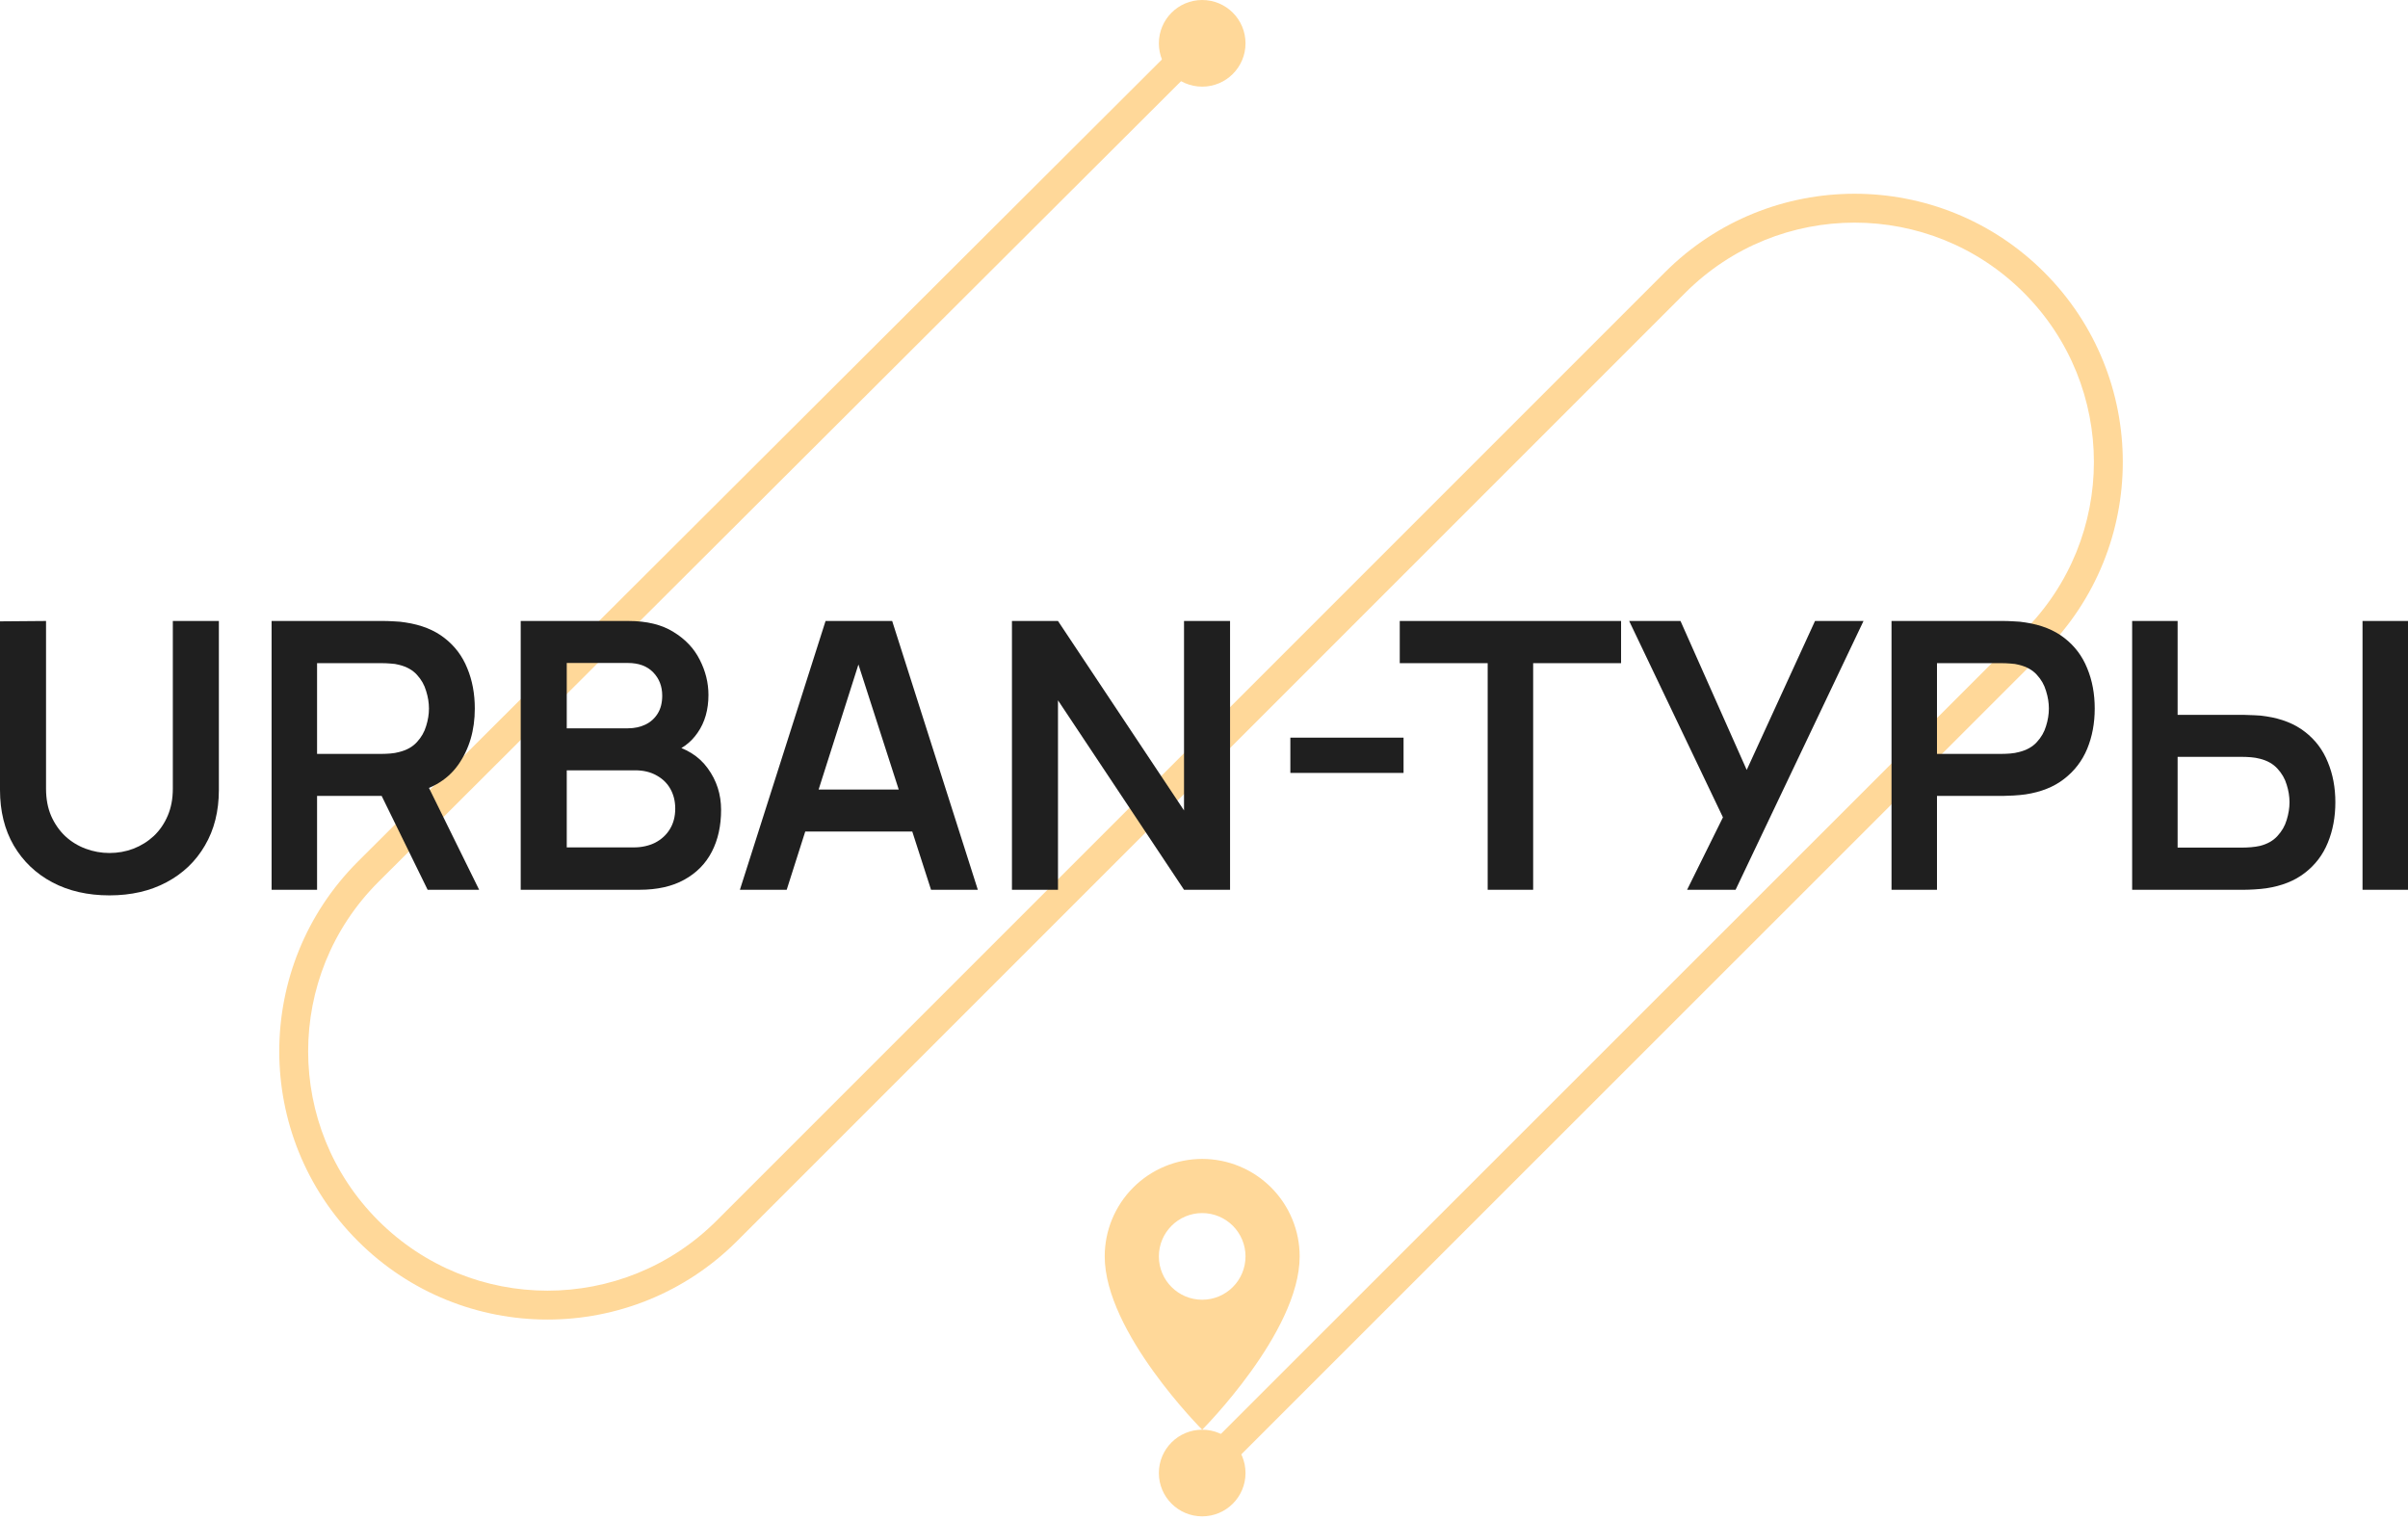
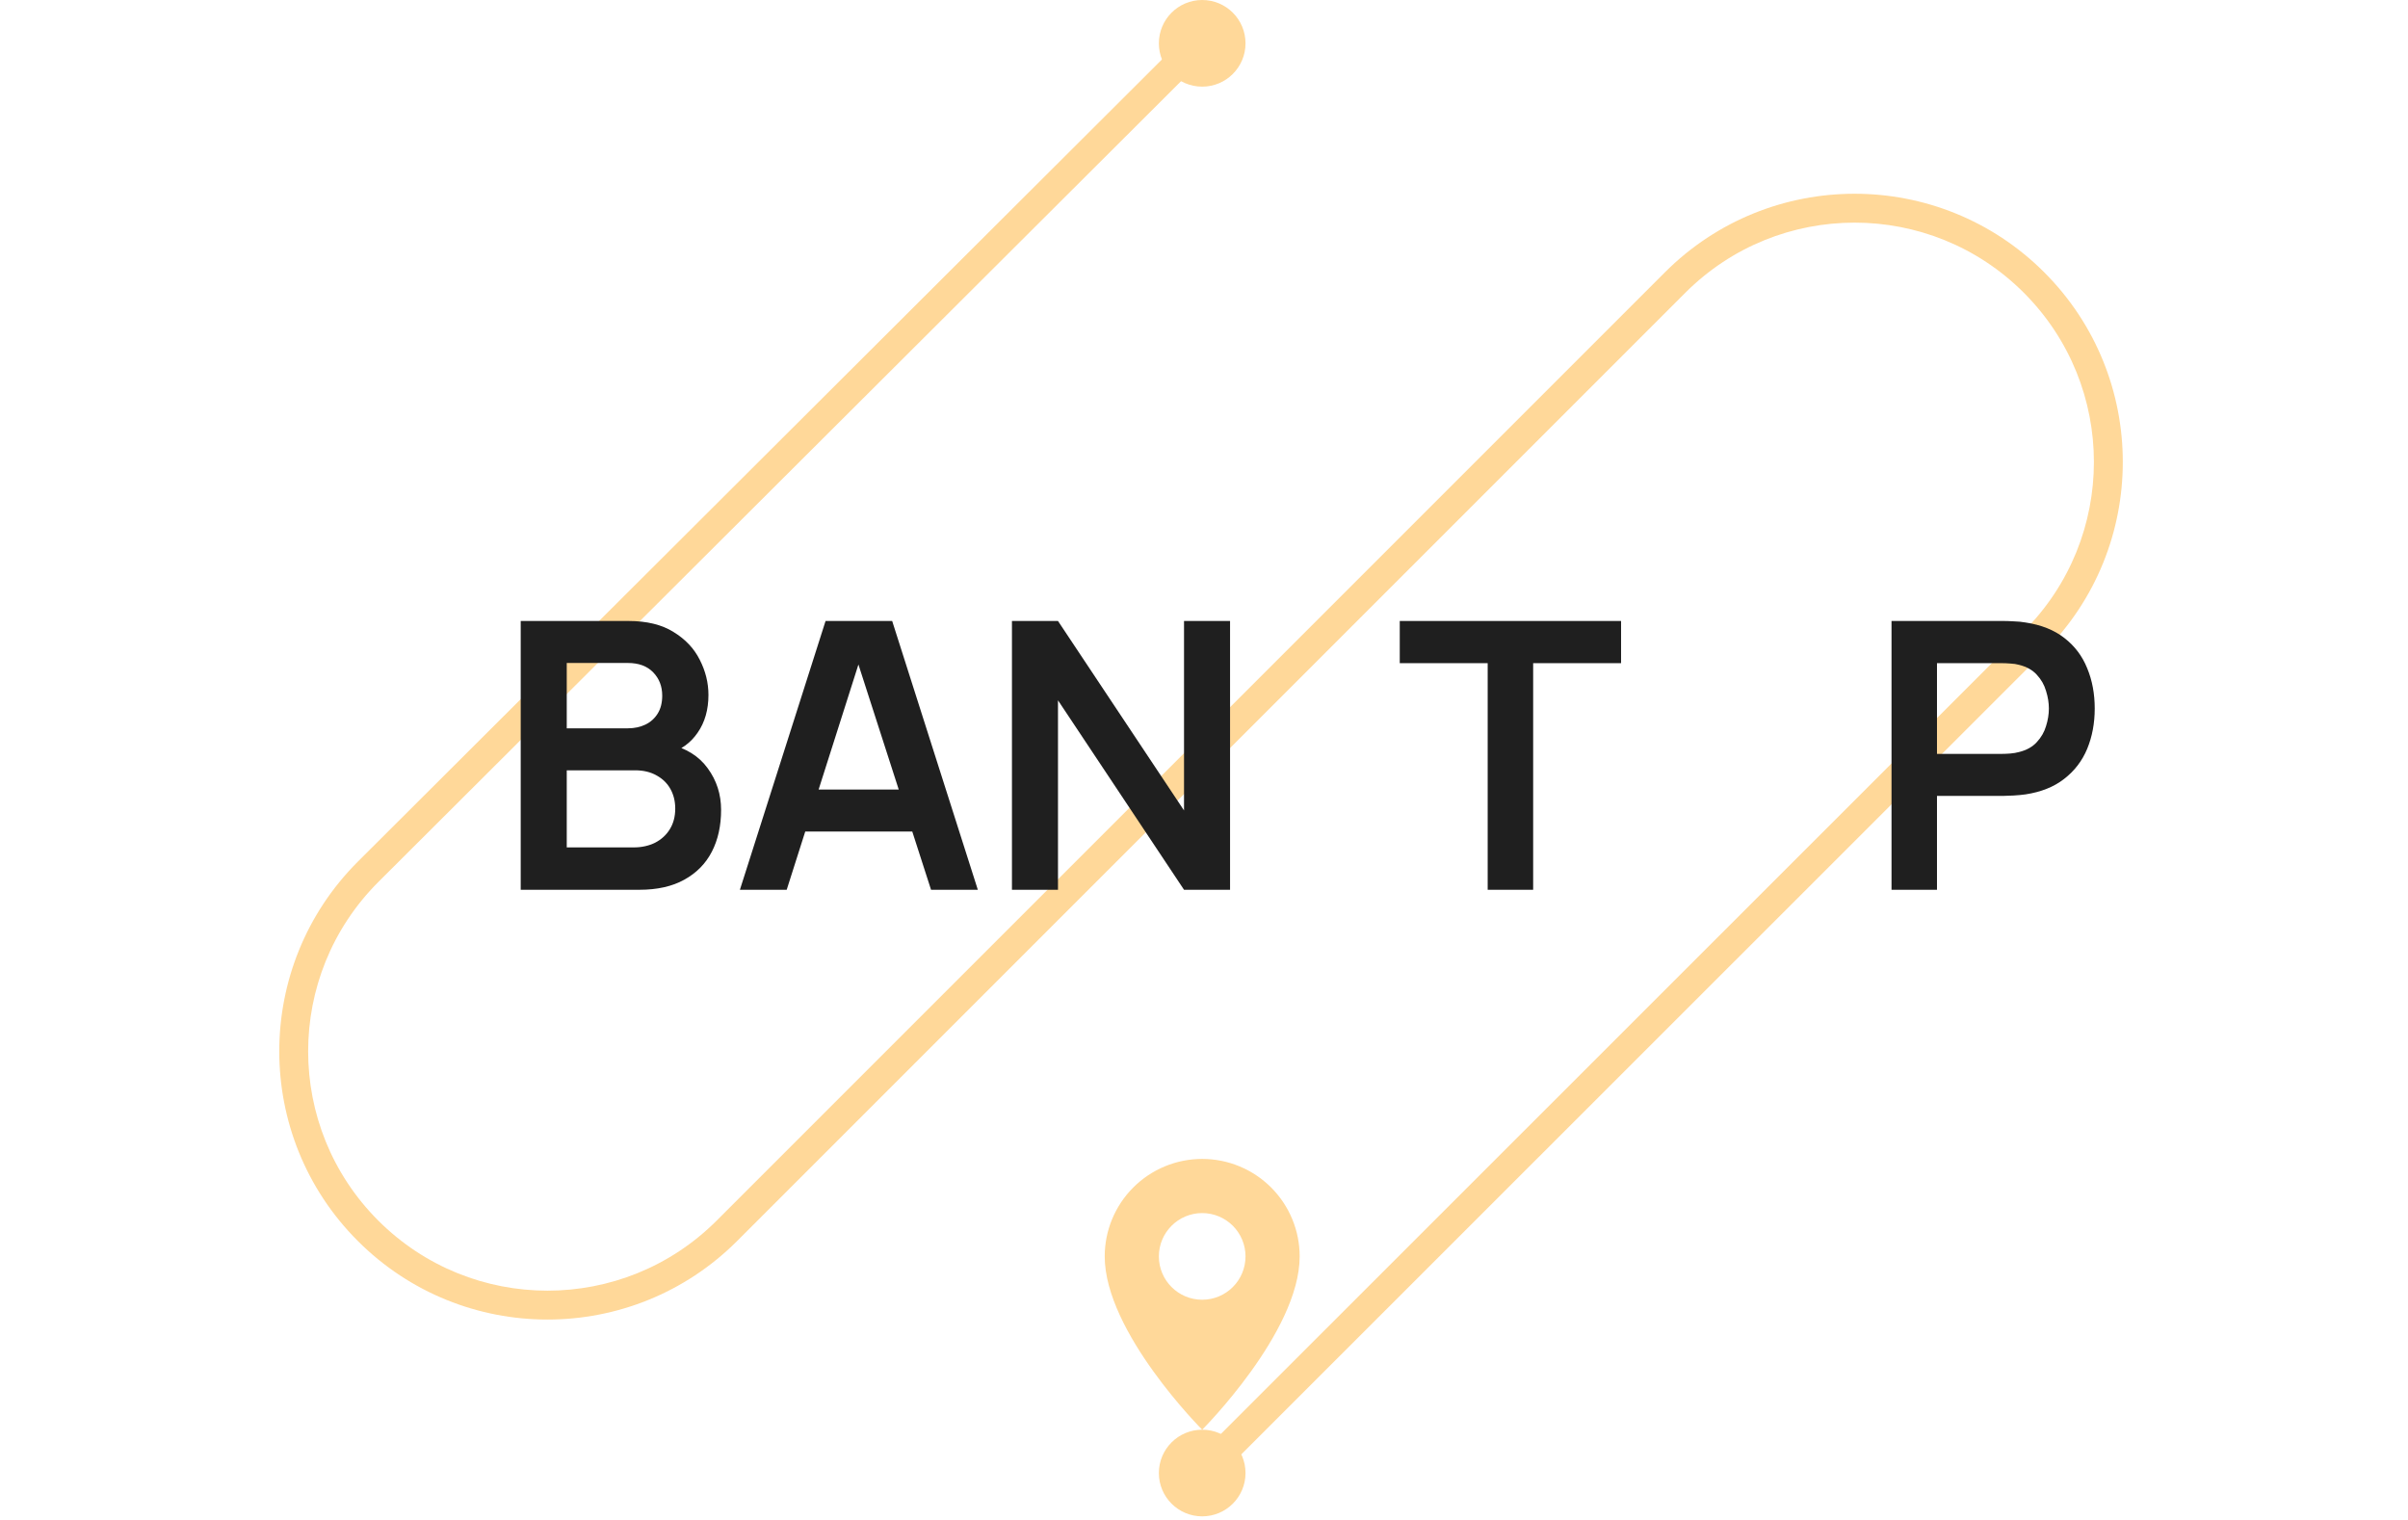
<svg xmlns="http://www.w3.org/2000/svg" width="431" height="272" viewBox="0 0 431 272" fill="none">
  <g opacity="0.4">
    <path fill-rule="evenodd" clip-rule="evenodd" d="M217.006 5.282C218.015 6.293 218.013 7.93 217.002 8.938L67.701 157.873C50.972 174.602 50.972 201.726 67.701 218.455C84.43 235.184 111.553 235.184 128.282 218.455L297.999 48.737C316.747 29.99 347.143 29.99 365.891 48.737C384.639 67.485 384.639 97.882 365.891 116.629L217.004 265.468C215.994 266.477 214.358 266.477 213.349 265.467C212.339 264.458 212.34 262.821 213.349 261.812L362.236 112.974C378.964 96.245 378.965 69.122 362.236 52.393C345.507 35.664 318.383 35.664 301.654 52.393L131.937 222.11C113.19 240.858 82.793 240.858 64.046 222.11C45.298 203.362 45.298 172.966 64.046 154.218L213.351 5.278C214.362 4.27 215.998 4.272 217.006 5.282Z" fill="#FF9D00" />
    <path d="M222.931 7.754C222.931 12.037 219.459 15.508 215.177 15.508C210.894 15.508 207.422 12.037 207.422 7.754C207.422 3.471 210.894 -0 215.177 -0C219.459 -0 222.931 3.471 222.931 7.754Z" fill="#FF9D00" />
    <path d="M222.931 263.64C222.931 267.923 219.459 271.394 215.177 271.394C210.894 271.394 207.422 267.923 207.422 263.64C207.422 259.358 210.894 255.886 215.177 255.886C219.459 255.886 222.931 259.358 222.931 263.64Z" fill="#FF9D00" />
    <path fill-rule="evenodd" clip-rule="evenodd" d="M232.623 224.869C232.623 238.439 215.177 255.886 215.177 255.886C215.177 255.886 197.73 238.439 197.73 224.869C197.73 220.242 199.568 215.805 202.84 212.533C206.112 209.261 210.549 207.423 215.177 207.423C219.804 207.423 224.241 209.261 227.513 212.533C230.785 215.805 232.623 220.242 232.623 224.869ZM215.177 232.624C219.459 232.624 222.931 229.152 222.931 224.869C222.931 220.587 219.459 217.115 215.177 217.115C210.894 217.115 207.422 220.587 207.422 224.869C207.422 229.152 210.894 232.624 215.177 232.624Z" fill="#FF9D00" />
  </g>
-   <path d="M19.587 160.252C15.715 160.252 12.304 159.472 9.355 157.913C6.428 156.354 4.131 154.161 2.465 151.332C0.822 148.503 0 145.185 0 141.377V111.209L8.24 111.142V141.176C8.24 142.98 8.544 144.595 9.152 146.02C9.782 147.446 10.627 148.659 11.685 149.662C12.743 150.642 13.959 151.388 15.332 151.9C16.706 152.412 18.124 152.668 19.587 152.668C21.096 152.668 22.525 152.412 23.876 151.9C25.25 151.365 26.465 150.608 27.524 149.628C28.582 148.626 29.415 147.412 30.023 145.987C30.631 144.561 30.934 142.958 30.934 141.176V111.142H39.175V141.377C39.175 145.185 38.342 148.503 36.676 151.332C35.032 154.161 32.736 156.354 29.786 157.913C26.859 159.472 23.46 160.252 19.587 160.252Z" fill="#1F1F1F" />
-   <path d="M48.612 159.25V111.142H68.706C69.179 111.142 69.787 111.165 70.53 111.209C71.273 111.232 71.959 111.298 72.59 111.41C75.404 111.833 77.723 112.757 79.546 114.183C81.393 115.608 82.755 117.412 83.633 119.595C84.533 121.755 84.984 124.16 84.984 126.811C84.984 130.731 83.982 134.105 81.978 136.933C79.974 139.74 76.901 141.477 72.758 142.145L69.28 142.446H56.751V159.25H48.612ZM76.541 159.25L66.95 139.673L75.224 137.869L85.76 159.25H76.541ZM56.751 134.929H68.368C68.819 134.929 69.325 134.907 69.888 134.862C70.451 134.817 70.969 134.728 71.441 134.595C72.792 134.261 73.85 133.67 74.616 132.824C75.404 131.978 75.956 131.02 76.271 129.951C76.608 128.882 76.777 127.835 76.777 126.811C76.777 125.786 76.608 124.739 76.271 123.67C75.956 122.579 75.404 121.61 74.616 120.764C73.85 119.918 72.792 119.327 71.441 118.993C70.969 118.86 70.451 118.782 69.888 118.759C69.325 118.715 68.819 118.693 68.368 118.693H56.751V134.929Z" fill="#1F1F1F" />
  <path d="M93.201 159.25V111.142H112.484C115.771 111.142 118.462 111.799 120.555 113.114C122.672 114.405 124.236 116.065 125.25 118.091C126.285 120.118 126.803 122.212 126.803 124.372C126.803 127.022 126.161 129.272 124.878 131.12C123.617 132.969 121.895 134.216 119.711 134.862V133.192C122.773 133.882 125.092 135.319 126.668 137.501C128.266 139.684 129.066 142.167 129.066 144.951C129.066 147.802 128.514 150.296 127.411 152.434C126.308 154.573 124.664 156.243 122.48 157.446C120.319 158.648 117.64 159.25 114.443 159.25H93.201ZM101.441 151.666H113.43C114.848 151.666 116.12 151.388 117.246 150.831C118.371 150.252 119.25 149.45 119.88 148.426C120.533 147.379 120.859 146.143 120.859 144.717C120.859 143.426 120.578 142.267 120.015 141.243C119.452 140.218 118.63 139.405 117.55 138.804C116.469 138.18 115.174 137.869 113.666 137.869H101.441V151.666ZM101.441 130.352H112.383C113.553 130.352 114.6 130.129 115.523 129.684C116.447 129.238 117.178 128.581 117.719 127.713C118.259 126.844 118.529 125.775 118.529 124.506C118.529 122.835 117.989 121.443 116.908 120.33C115.827 119.216 114.319 118.659 112.383 118.659H101.441V130.352Z" fill="#1F1F1F" />
  <path d="M132.433 159.25L147.765 111.142H159.687L175.019 159.25H166.644L152.73 116.087H154.553L140.809 159.25H132.433ZM140.977 148.826V141.31H166.509V148.826H140.977Z" fill="#1F1F1F" />
  <path d="M181.125 159.25V111.142H189.365L211.924 145.051V111.142H220.164V159.25H211.924L189.365 125.341V159.25H181.125Z" fill="#1F1F1F" />
-   <path d="M230.956 138.336V132.022H251.218V138.336H230.956Z" fill="#1F1F1F" />
  <path d="M266.275 159.25V118.693H250.538V111.142H290.151V118.693H274.414V159.25H266.275Z" fill="#1F1F1F" />
-   <path d="M301.968 159.25L308.384 146.287L291.6 111.142H300.786L312.639 137.802L324.864 111.142H333.544L310.647 159.25H301.968Z" fill="#1F1F1F" />
  <path d="M338.557 159.25V111.142H358.65C359.123 111.142 359.731 111.165 360.474 111.209C361.217 111.232 361.904 111.298 362.534 111.41C365.348 111.833 367.667 112.757 369.491 114.183C371.337 115.608 372.699 117.412 373.577 119.595C374.478 121.755 374.928 124.16 374.928 126.811C374.928 129.439 374.478 131.844 373.577 134.027C372.677 136.187 371.303 137.98 369.457 139.405C367.634 140.831 365.326 141.755 362.534 142.178C361.904 142.267 361.206 142.334 360.44 142.379C359.697 142.423 359.101 142.446 358.65 142.446H346.695V159.25H338.557ZM346.695 134.929H358.313C358.763 134.929 359.27 134.907 359.832 134.862C360.395 134.817 360.913 134.728 361.386 134.595C362.737 134.261 363.795 133.67 364.56 132.824C365.348 131.978 365.9 131.02 366.215 129.951C366.553 128.882 366.722 127.835 366.722 126.811C366.722 125.786 366.553 124.739 366.215 123.67C365.9 122.579 365.348 121.61 364.56 120.764C363.795 119.918 362.737 119.327 361.386 118.993C360.913 118.86 360.395 118.782 359.832 118.759C359.27 118.715 358.763 118.693 358.313 118.693H346.695V134.929Z" fill="#1F1F1F" />
-   <path d="M381.626 159.25V111.142H389.765V127.947H401.72C402.171 127.947 402.779 127.969 403.544 128.013C404.309 128.036 405.007 128.102 405.638 128.214C408.43 128.637 410.737 129.561 412.561 130.987C414.407 132.412 415.769 134.216 416.647 136.399C417.548 138.559 417.998 140.953 417.998 143.581C417.998 146.232 417.548 148.648 416.647 150.831C415.769 152.991 414.407 154.784 412.561 156.21C410.737 157.635 408.43 158.559 405.638 158.982C405.007 159.071 404.309 159.138 403.544 159.183C402.801 159.227 402.193 159.25 401.72 159.25H381.626ZM389.765 151.7H401.383C401.855 151.7 402.362 151.677 402.902 151.633C403.465 151.588 403.994 151.51 404.49 151.399C405.818 151.065 406.865 150.475 407.63 149.628C408.418 148.782 408.97 147.824 409.285 146.755C409.623 145.664 409.792 144.606 409.792 143.581C409.792 142.557 409.623 141.51 409.285 140.441C408.97 139.372 408.418 138.414 407.63 137.568C406.865 136.722 405.818 136.131 404.49 135.797C403.994 135.664 403.465 135.575 402.902 135.53C402.362 135.486 401.855 135.463 401.383 135.463H389.765V151.7ZM422.861 159.25V111.142H431V159.25H422.861Z" fill="#1F1F1F" />
</svg>